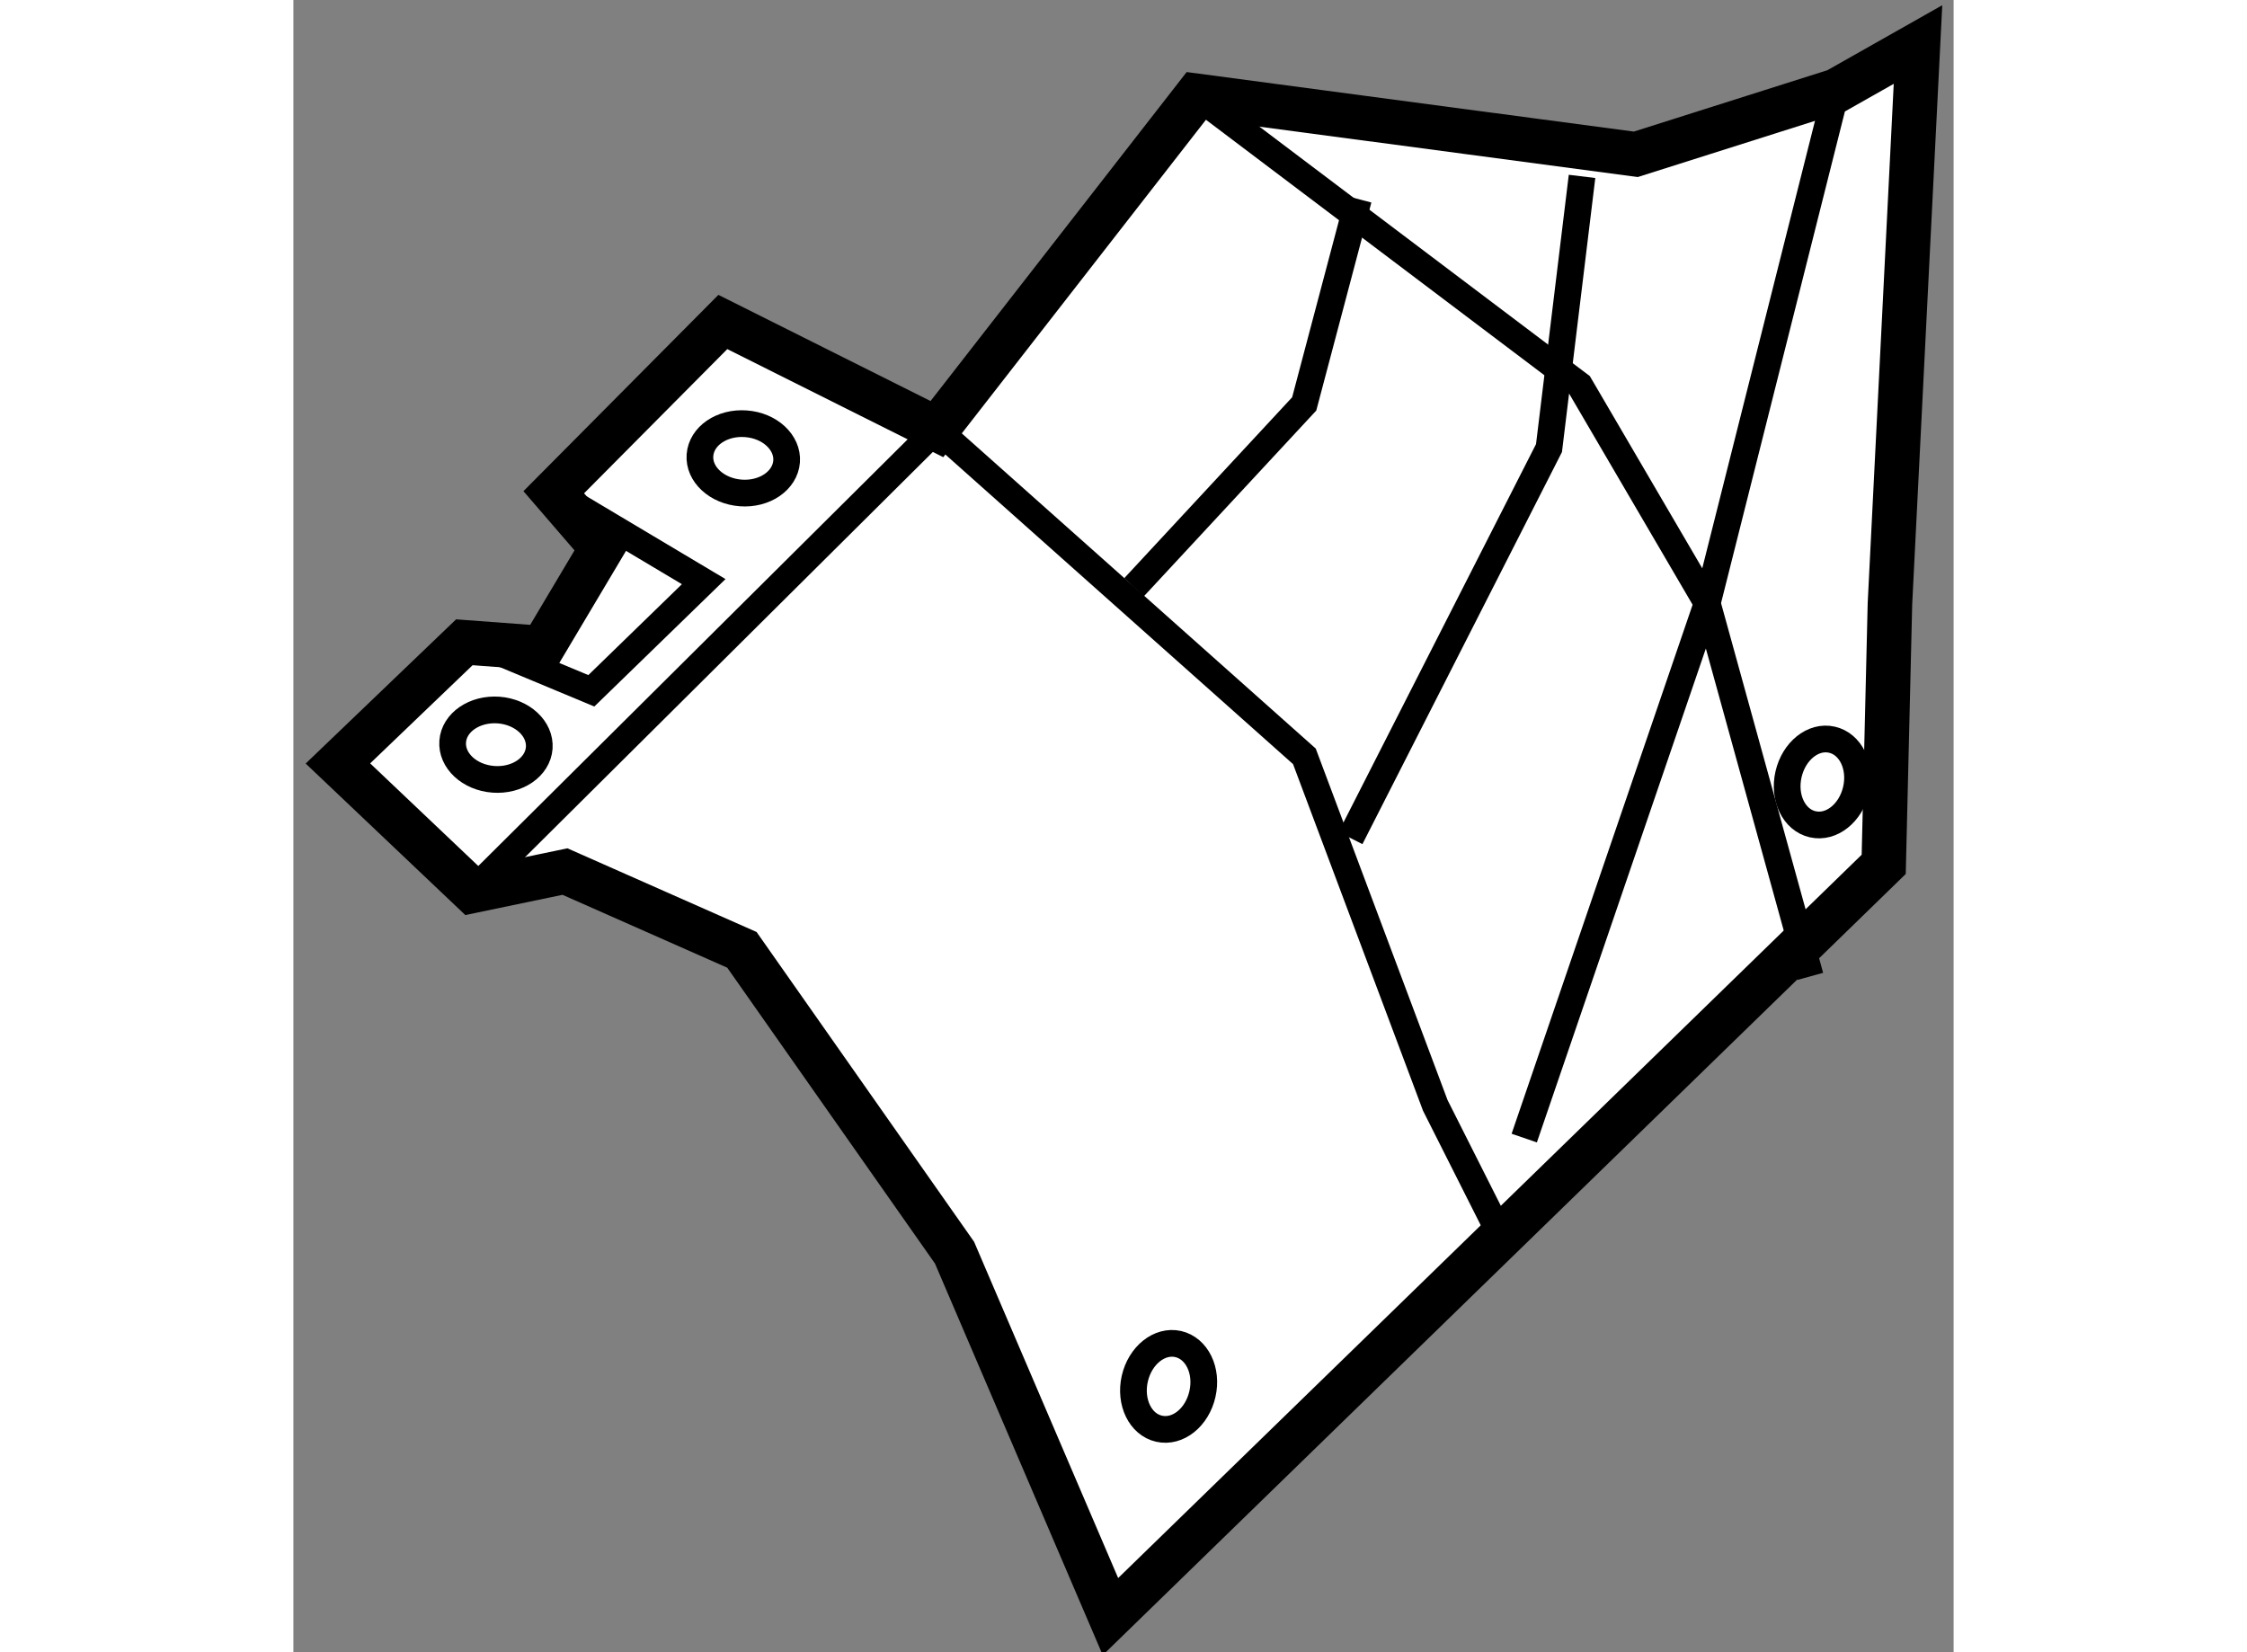
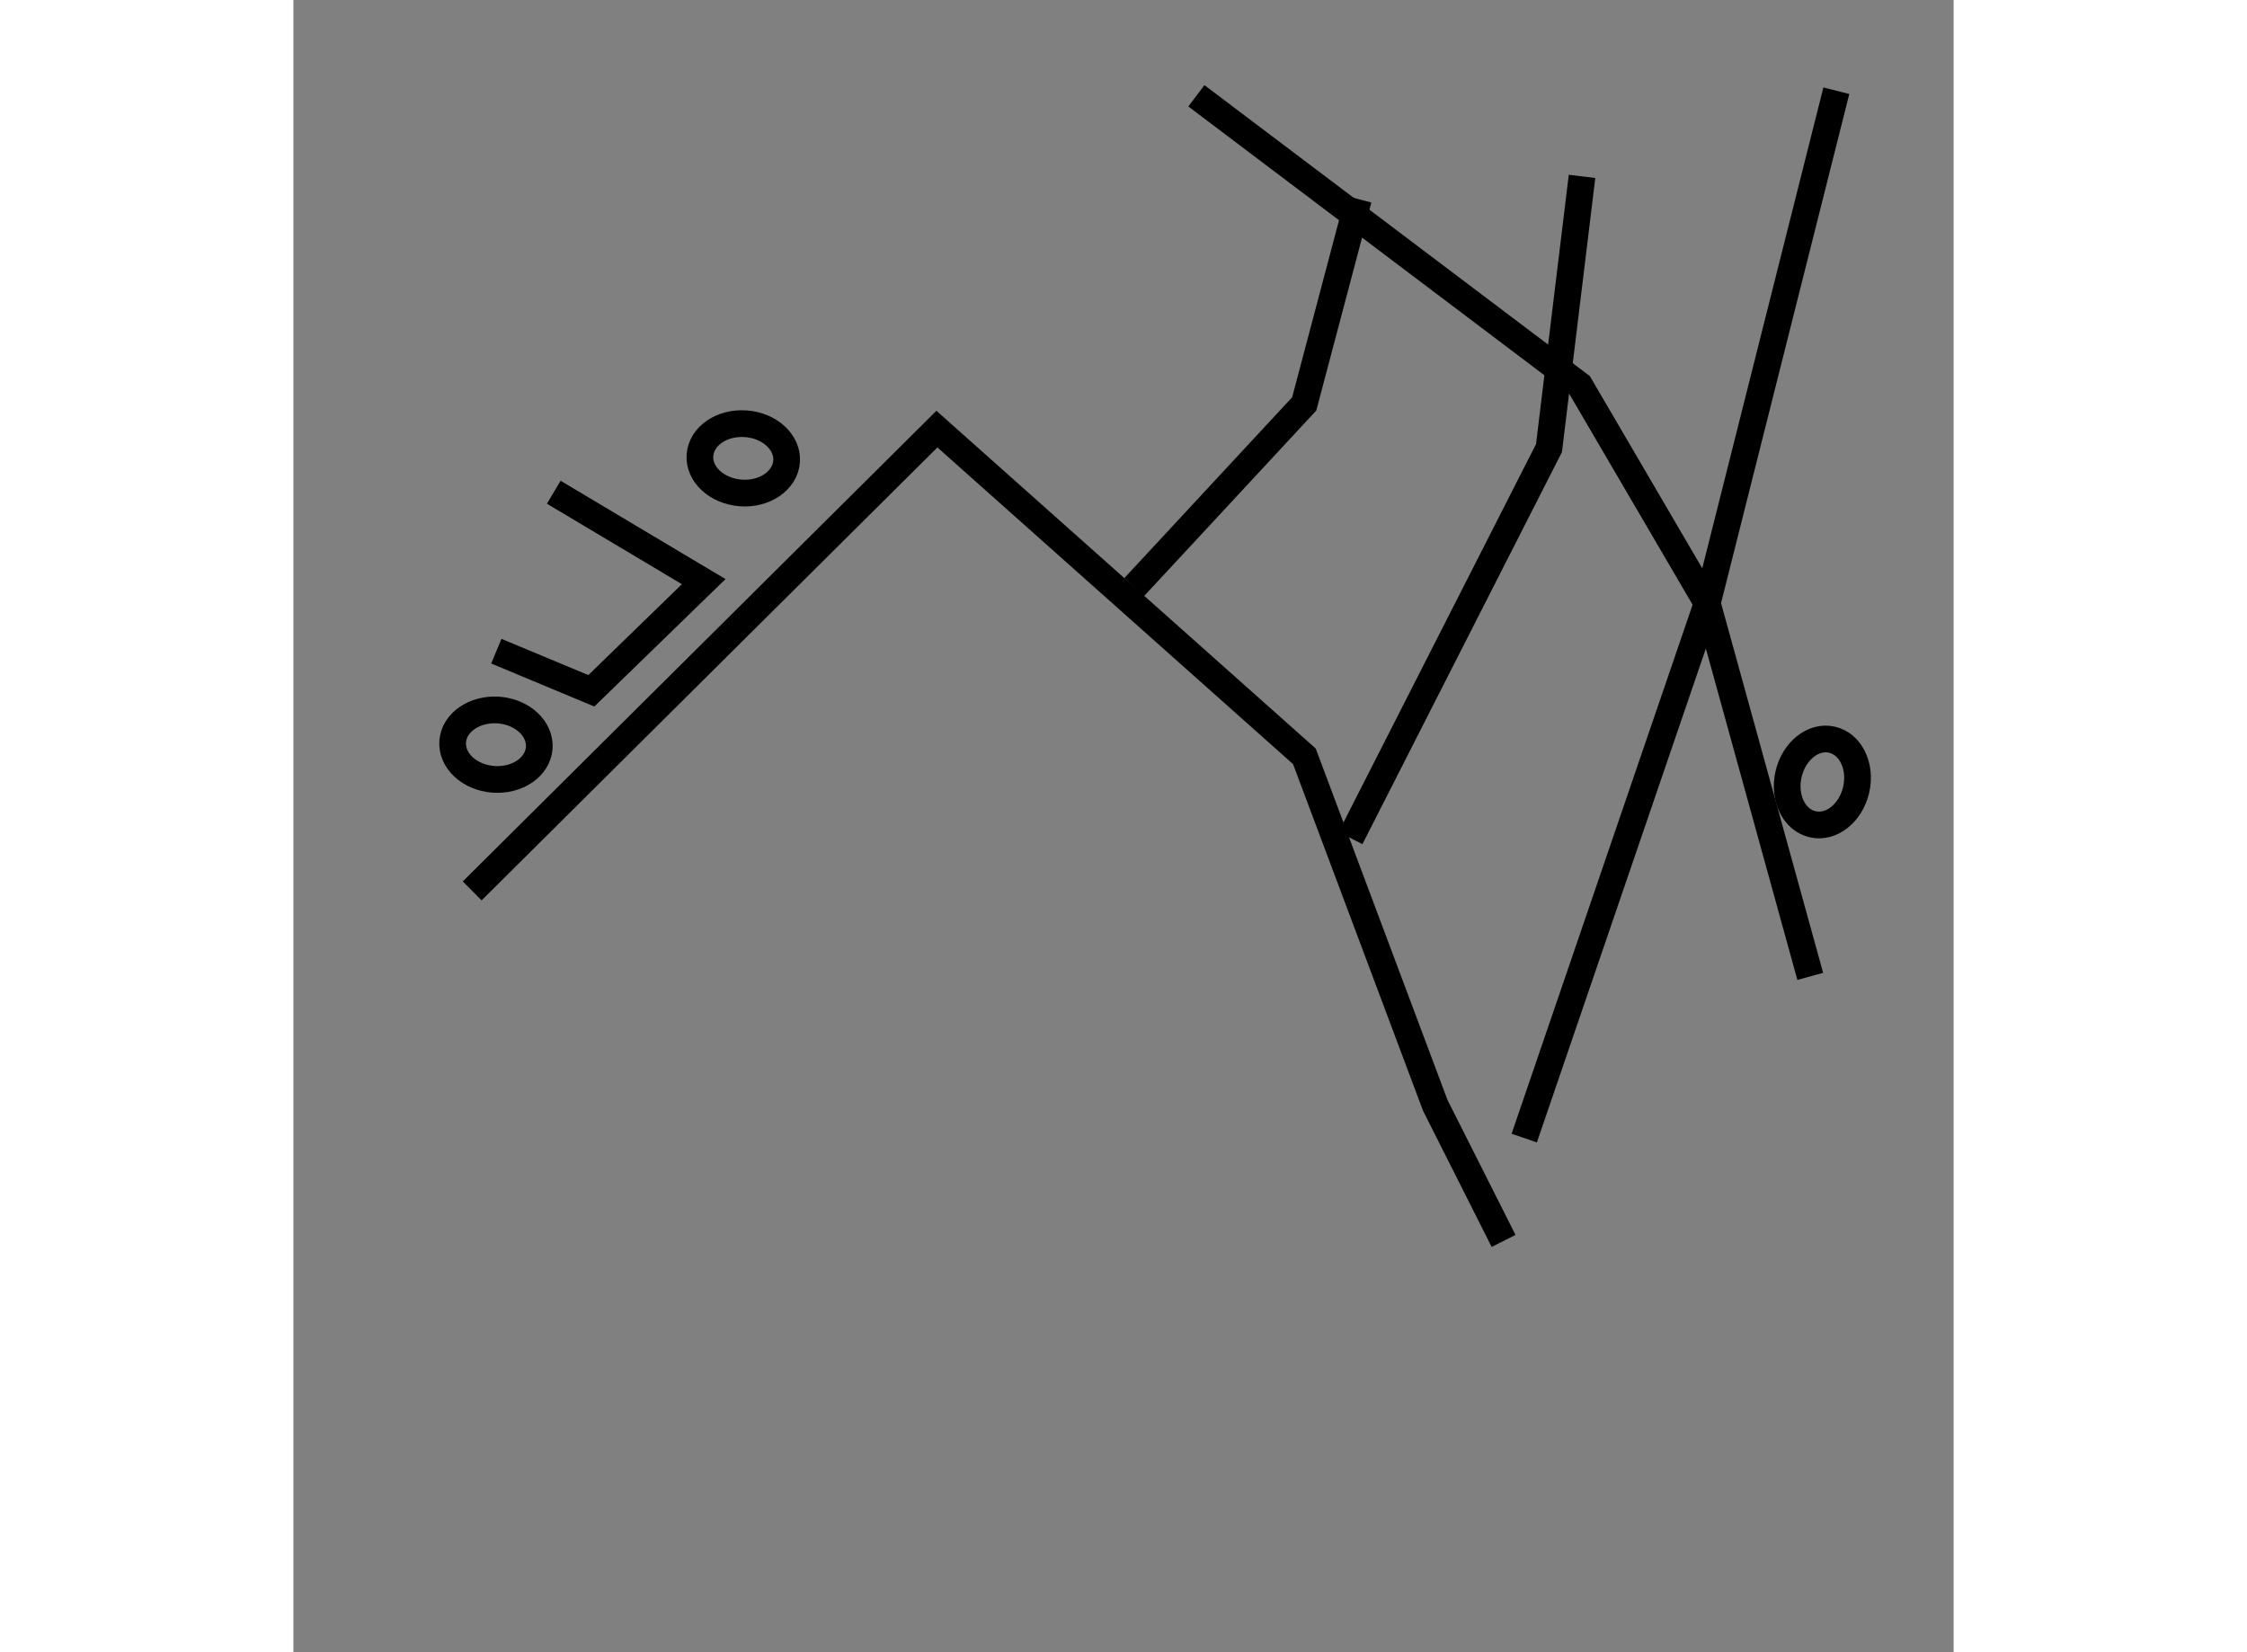
<svg xmlns="http://www.w3.org/2000/svg" version="1.1" x="0px" y="0px" width="244.8px" height="180px" viewBox="199.245 43.843 18.645 18.555" enable-background="new 0 0 244.8 180" xml:space="preserve">
  <rect x="199.245" y="43.843" width="18.645" height="18.555" fill="#808080" stroke="none" />
  <g>
-     <polygon fill="#FFFFFF" stroke="#000000" stroke-width="0.5" points="199.745,52.417 201.165,51.056 202.04,51.121    202.709,49.997 202.169,49.371 204.068,47.459 206.472,48.662 209.386,44.919 214.321,45.576 216.573,44.862 217.49,44.343    217.175,50.623 217.105,53.55 208.421,61.998 206.67,57.911 204.282,54.51 202.295,53.631 201.253,53.848   " />
    <polyline fill="none" stroke="#000000" stroke-width="0.3" points="201.253,53.848 206.472,48.662 210.599,52.337 212.069,56.257    212.836,57.779   " />
    <polyline fill="none" stroke="#000000" stroke-width="0.3" points="209.386,44.919 213.69,48.168 215.123,50.618 216.28,54.808      " />
    <polyline fill="none" stroke="#000000" stroke-width="0.3" points="208.686,50.438 210.597,48.379 211.206,46.079   " />
    <polyline fill="none" stroke="#000000" stroke-width="0.3" points="213.717,45.824 213.346,48.875 211.117,53.255   " />
    <polyline fill="none" stroke="#000000" stroke-width="0.3" points="213.068,56.624 215.123,50.618 216.573,44.862   " />
    <polyline fill="none" stroke="#000000" stroke-width="0.3" points="201.524,51.156 202.591,51.601 203.853,50.375 202.169,49.371      " />
    <path fill="none" stroke="#000000" stroke-width="0.3" d="M204.784,49.026c-0.017,0.215-0.247,0.373-0.515,0.353   c-0.268-0.02-0.474-0.209-0.458-0.424c0.016-0.215,0.246-0.373,0.515-0.353C204.595,48.621,204.8,48.812,204.784,49.026z" />
    <path fill="none" stroke="#000000" stroke-width="0.3" d="M202.006,52.242c-0.016,0.215-0.246,0.373-0.515,0.353   c-0.269-0.02-0.473-0.21-0.457-0.425c0.016-0.214,0.246-0.372,0.515-0.353C201.817,51.837,202.021,52.027,202.006,52.242z" />
-     <path fill="none" stroke="#000000" stroke-width="0.3" d="M208.967,59.888c-0.21-0.047-0.332-0.298-0.273-0.561   c0.06-0.263,0.277-0.437,0.487-0.39c0.211,0.048,0.333,0.299,0.273,0.561C209.395,59.761,209.178,59.936,208.967,59.888z" />
    <path fill="none" stroke="#000000" stroke-width="0.3" d="M216.308,53.1c-0.21-0.047-0.332-0.299-0.272-0.561   c0.06-0.262,0.277-0.437,0.487-0.389c0.21,0.047,0.333,0.298,0.273,0.561C216.736,52.973,216.519,53.148,216.308,53.1z" />
  </g>
</svg>